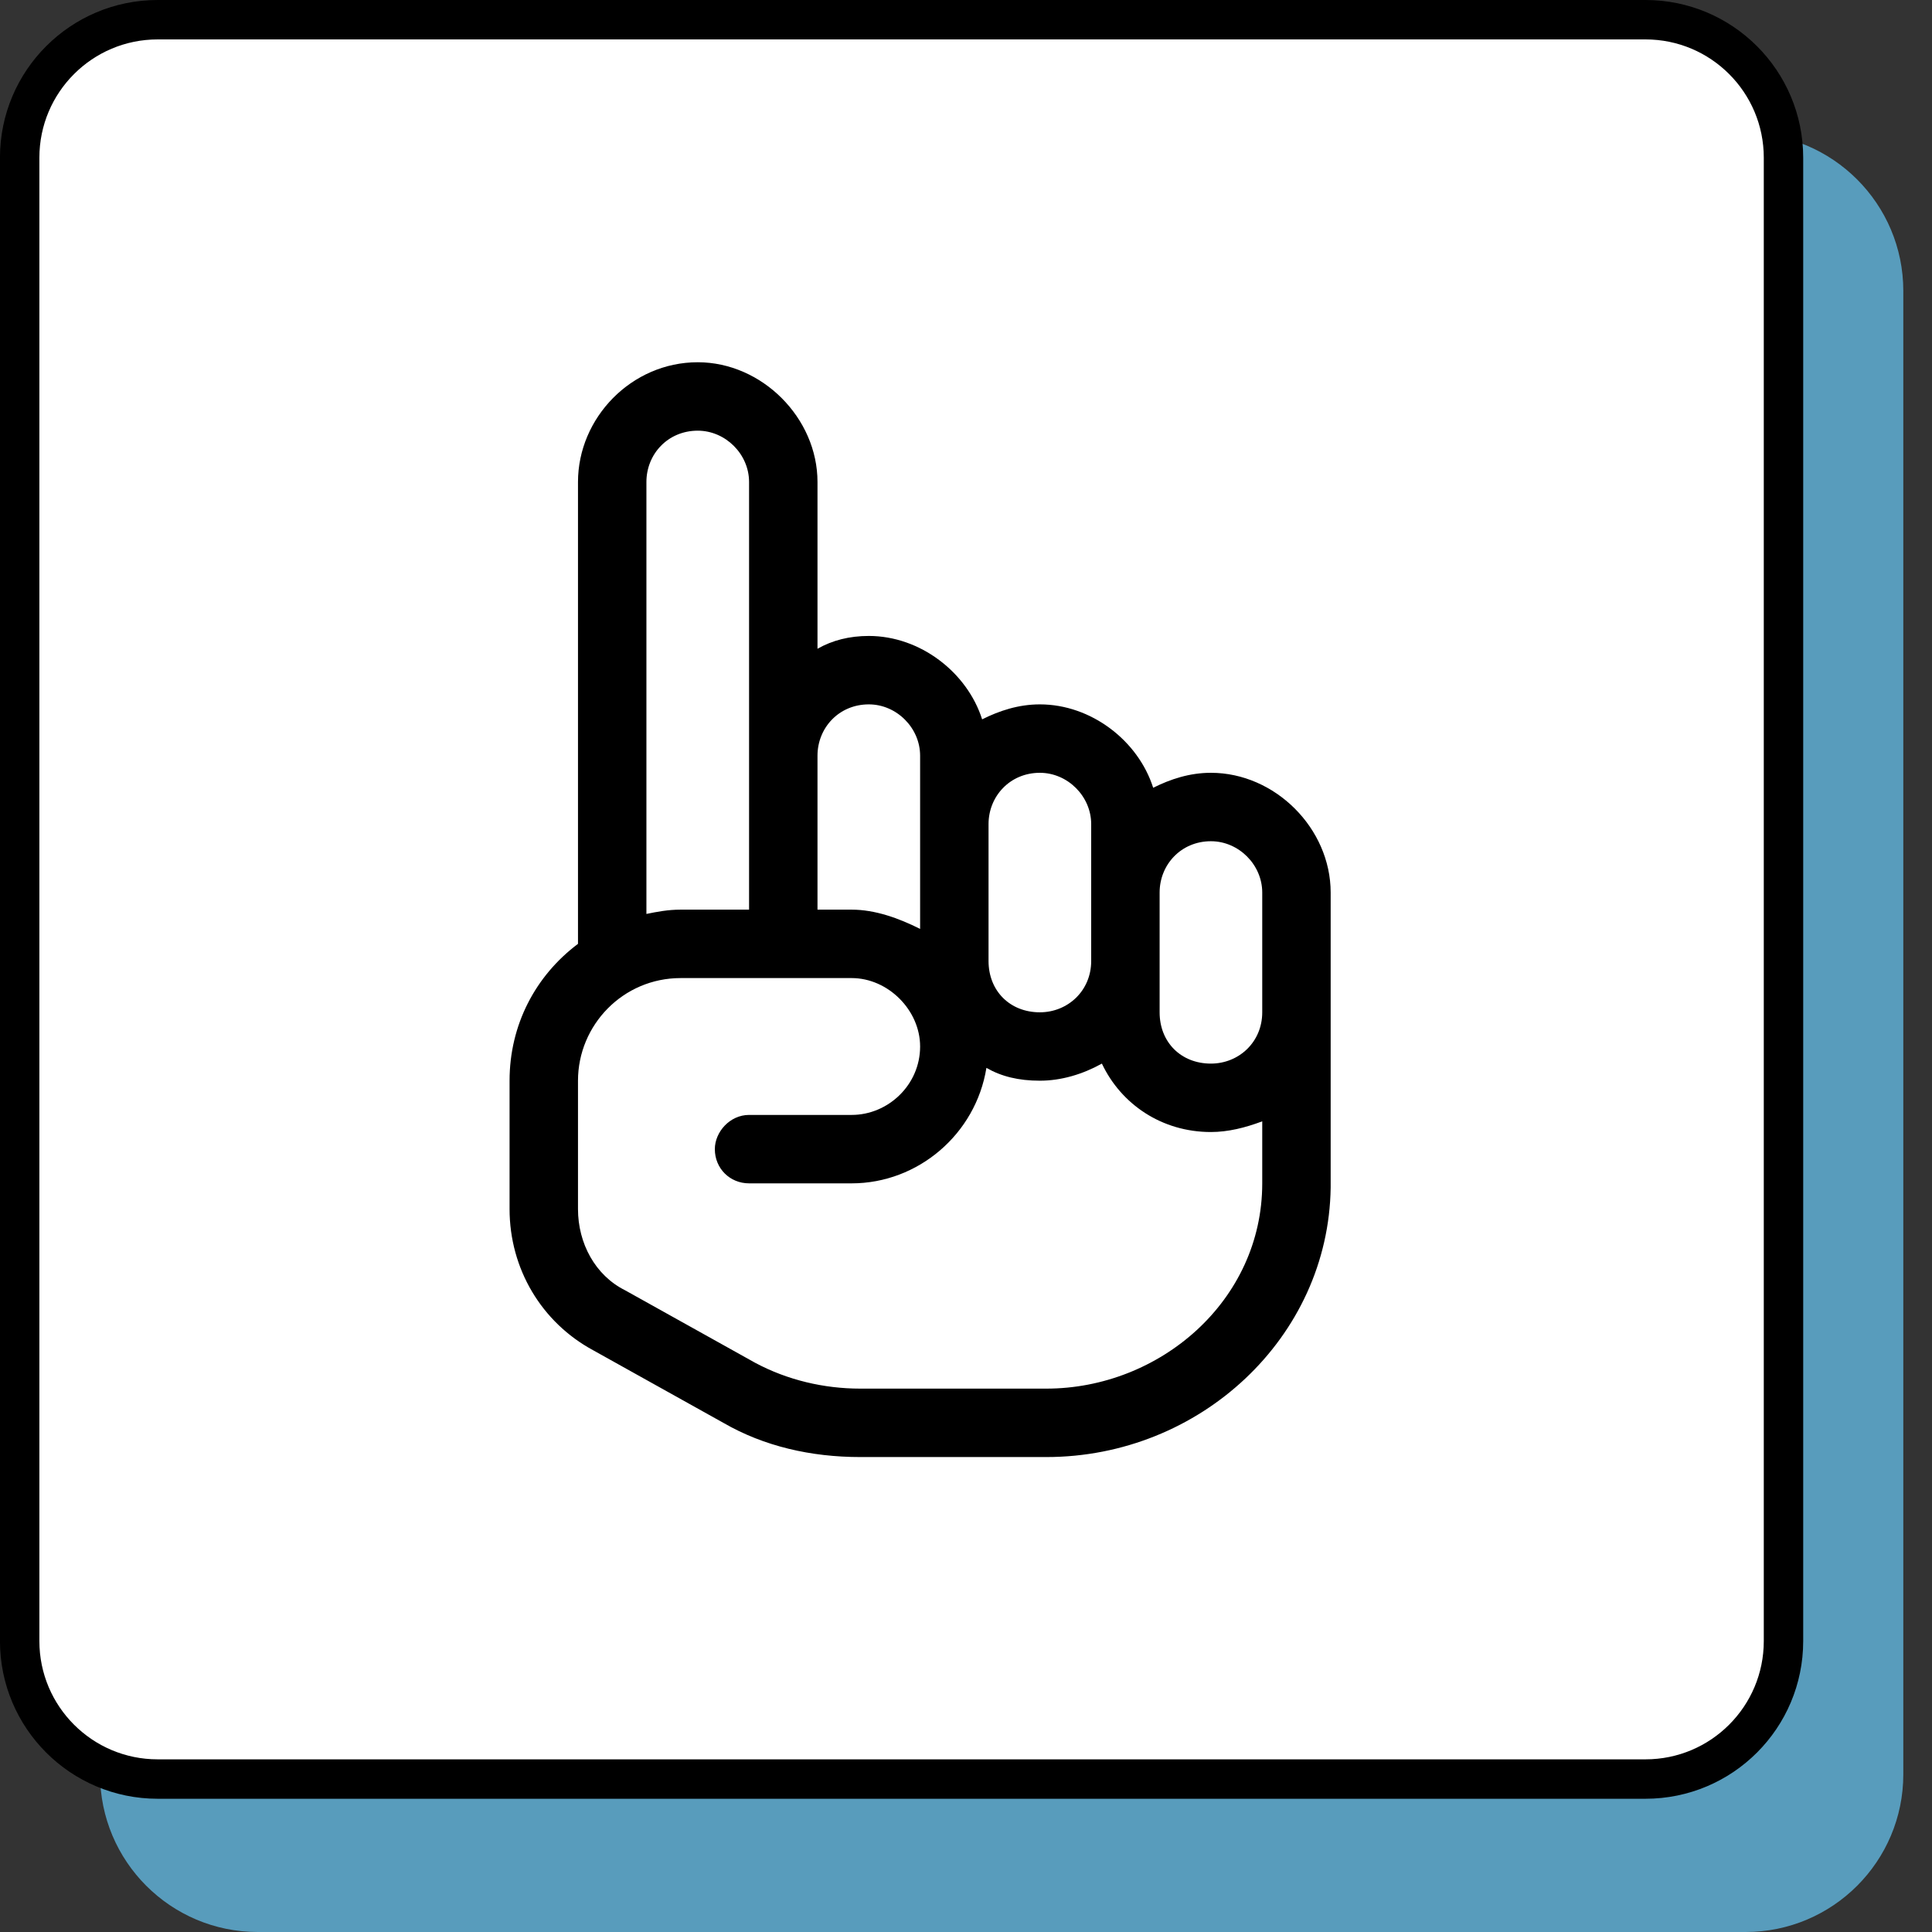
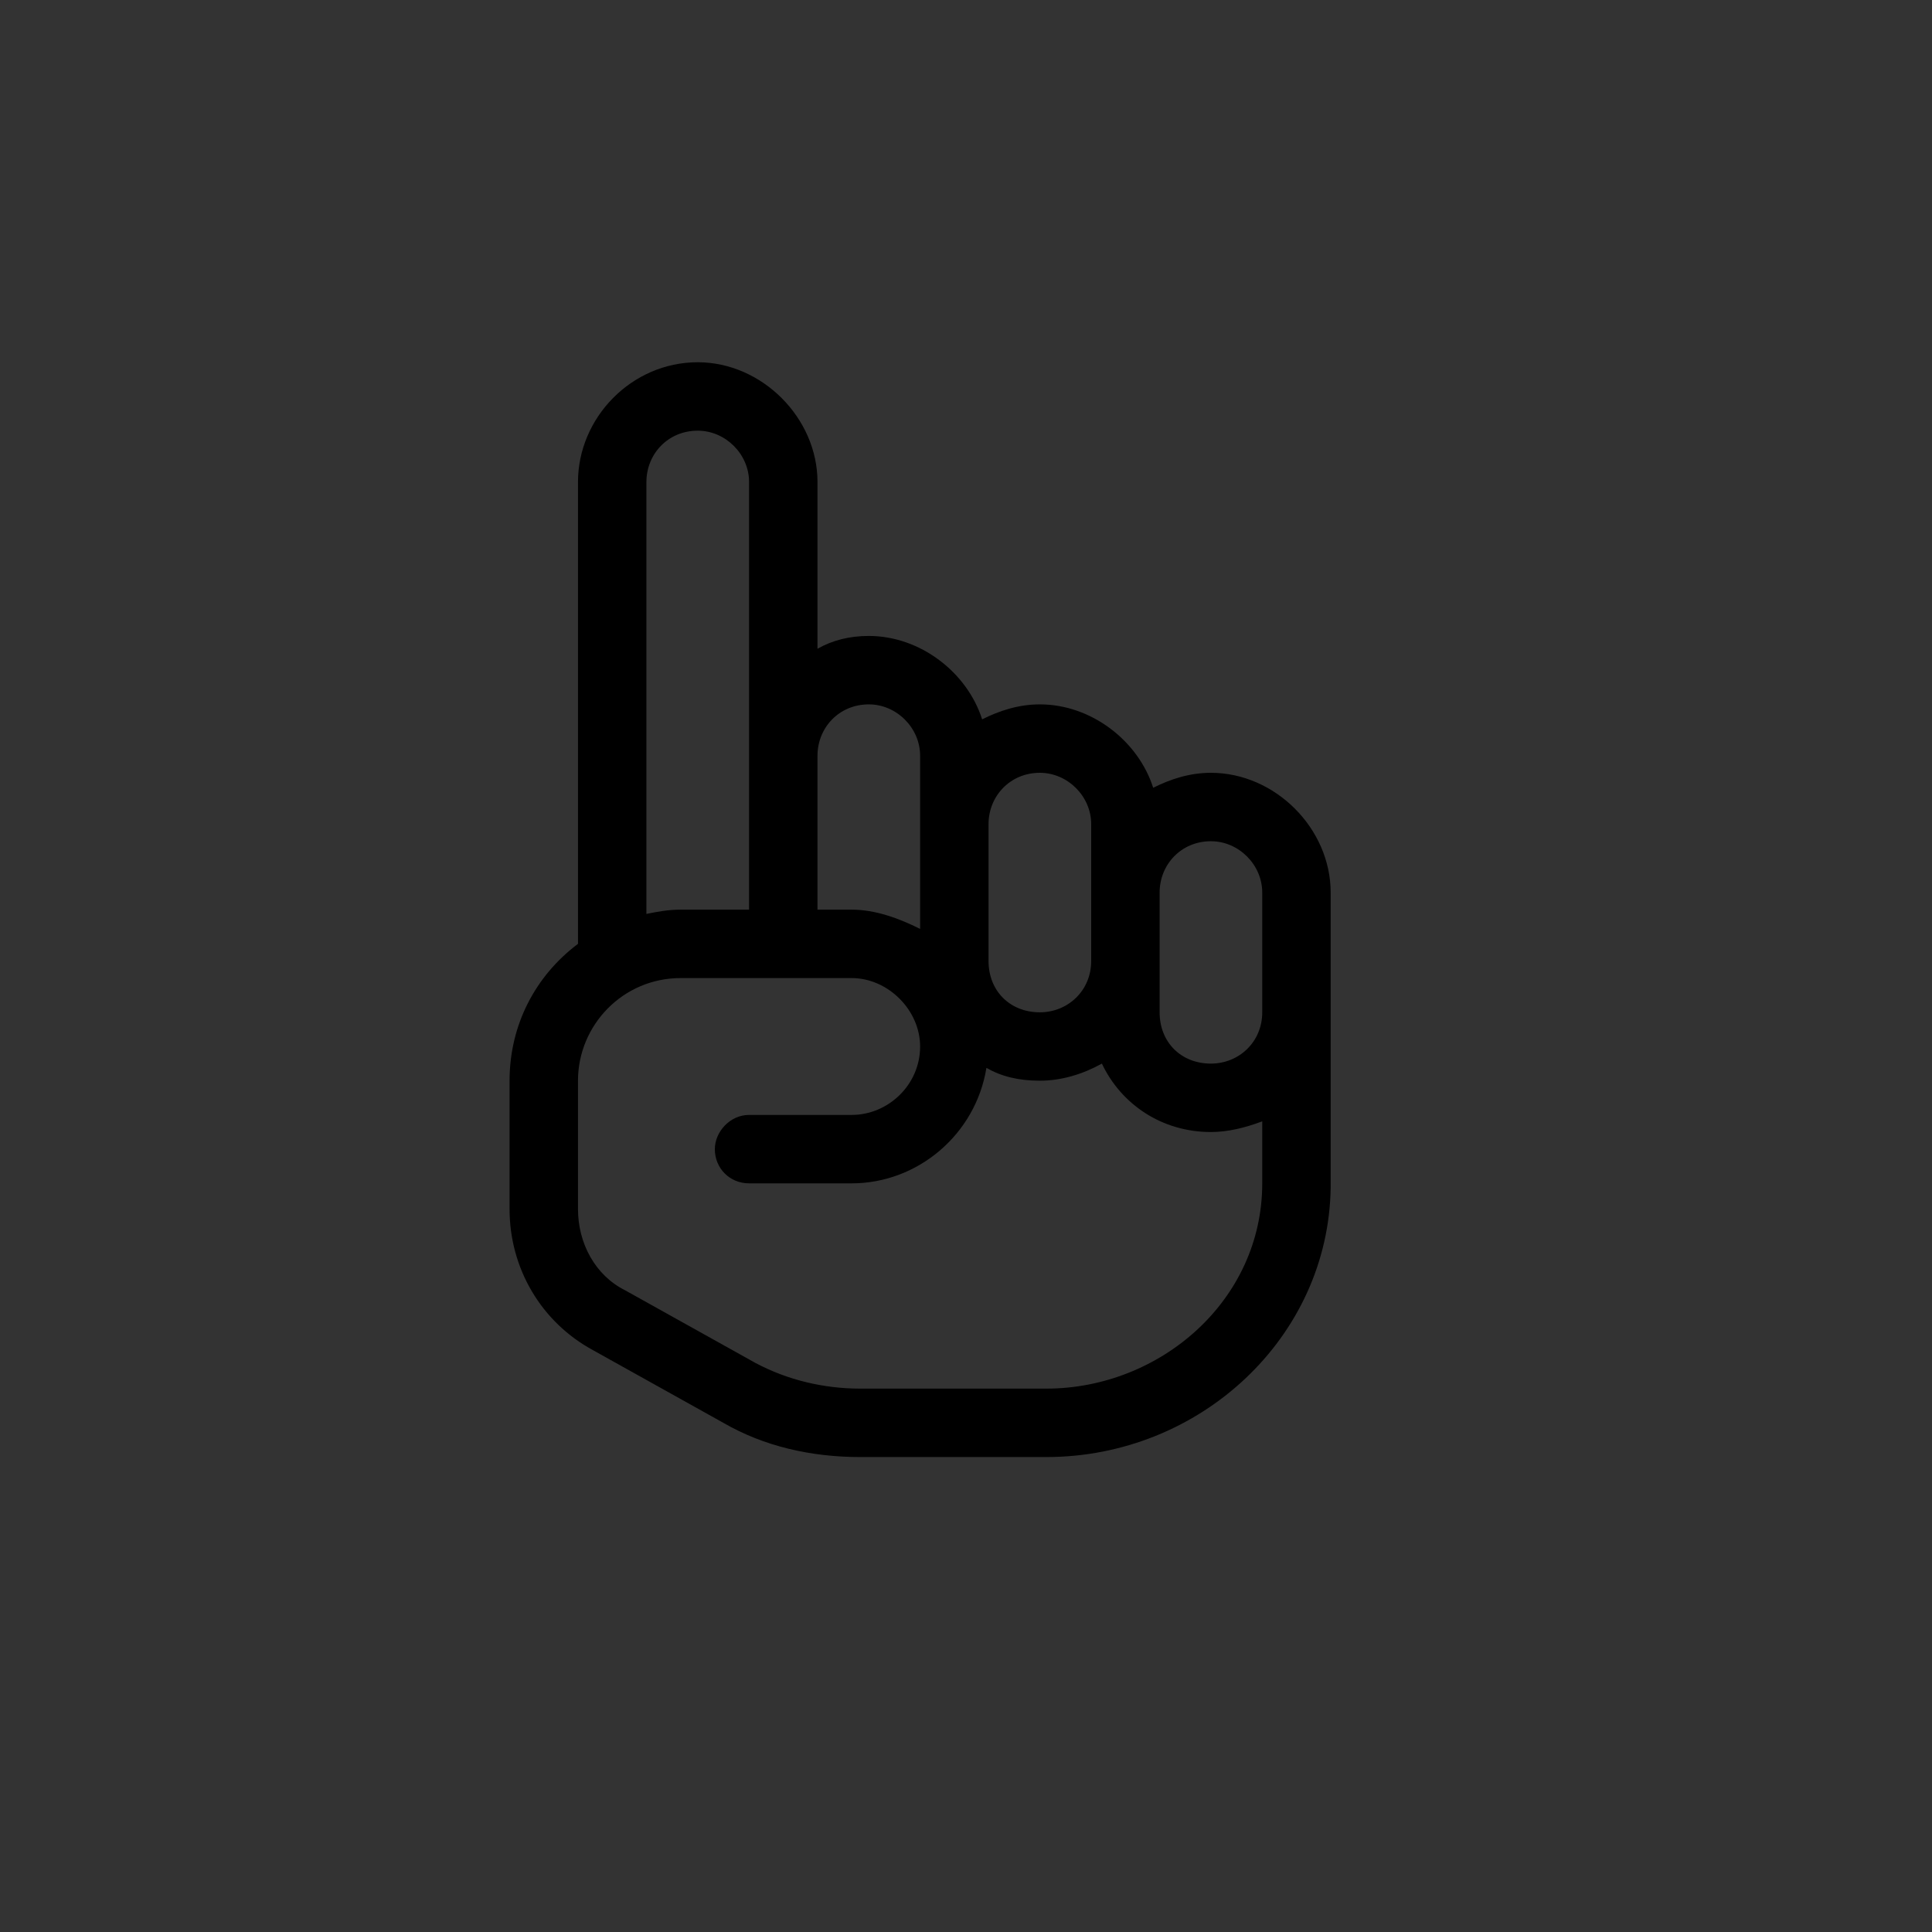
<svg xmlns="http://www.w3.org/2000/svg" width="60" height="60" viewBox="0 0 60 60" fill="none">
  <rect x="0" y="0" width="60" height="60" fill="#333333" stroke="none" />
-   <path d="M59.109 55.102C59.109 57.807 56.916 60 54.211 60L8.006 60C5.301 60 3.108 57.807 3.108 55.102L3.108 9.036C3.108 6.331 5.301 4.138 8.006 4.138L54.211 4.138C56.916 4.138 59.109 6.331 59.109 9.036L59.109 55.102Z" fill="#589CBC" />
-   <path d="M55.388 50.964C55.388 53.331 53.469 55.25 51.102 55.25L4.897 55.25C2.53 55.25 0.611 53.331 0.611 50.964L0.611 4.898C0.611 2.531 2.53 0.612 4.897 0.612L51.102 0.612C53.469 0.612 55.388 2.531 55.388 4.898L55.388 50.964Z" fill="white" stroke="black" stroke-width="1.224" />
  <path d="M37.606 24C36.942 24 36.345 24.199 35.813 24.465C35.349 23.004 33.888 21.875 32.294 21.875C31.63 21.875 31.032 22.074 30.501 22.34C30.036 20.879 28.575 19.75 26.982 19.75C26.384 19.75 25.853 19.883 25.388 20.148V14.969C25.388 12.977 23.661 11.25 21.669 11.25C19.61 11.25 17.95 12.977 17.95 14.969V29.312C16.622 30.309 15.825 31.836 15.825 33.562V37.547C15.825 39.406 16.821 41.066 18.415 41.93L22.466 44.188C23.728 44.918 25.189 45.25 26.716 45.25H32.493C37.274 45.25 41.259 41.531 41.325 36.883V27.719C41.325 25.727 39.599 24 37.606 24ZM30.7 25.594C30.7 24.73 31.364 24 32.294 24C33.157 24 33.888 24.73 33.888 25.594V29.844C33.888 30.773 33.157 31.438 32.294 31.438C31.364 31.438 30.7 30.773 30.7 29.844V25.594ZM25.388 23.469C25.388 22.605 26.052 21.875 26.982 21.875C27.845 21.875 28.575 22.605 28.575 23.469V28.848C27.911 28.516 27.181 28.25 26.45 28.25H25.388V23.469ZM20.075 14.969C20.075 14.105 20.739 13.375 21.669 13.375C22.532 13.375 23.263 14.105 23.263 14.969V28.25H21.138C20.739 28.25 20.407 28.316 20.075 28.383V14.969ZM39.2 36.75C39.2 40.402 36.013 43.125 32.493 43.125H26.716C25.587 43.125 24.458 42.859 23.462 42.328L19.411 40.07C18.482 39.605 17.95 38.609 17.95 37.547V33.562C17.95 31.836 19.345 30.375 21.138 30.375H26.45C27.579 30.375 28.575 31.371 28.575 32.5C28.575 33.695 27.579 34.625 26.45 34.625H23.263C22.665 34.625 22.2 35.156 22.2 35.688C22.2 36.285 22.665 36.75 23.263 36.75H26.45C28.509 36.75 30.302 35.223 30.634 33.164C31.099 33.43 31.63 33.562 32.294 33.562C32.958 33.562 33.622 33.363 34.22 33.031C34.817 34.293 36.079 35.156 37.606 35.156C38.138 35.156 38.669 35.023 39.2 34.824V36.75ZM39.2 31.438C39.2 32.367 38.47 33.031 37.606 33.031C36.677 33.031 36.013 32.367 36.013 31.438V27.719C36.013 26.855 36.677 26.125 37.606 26.125C38.47 26.125 39.2 26.855 39.2 27.719V31.438Z" fill="black" />
</svg>